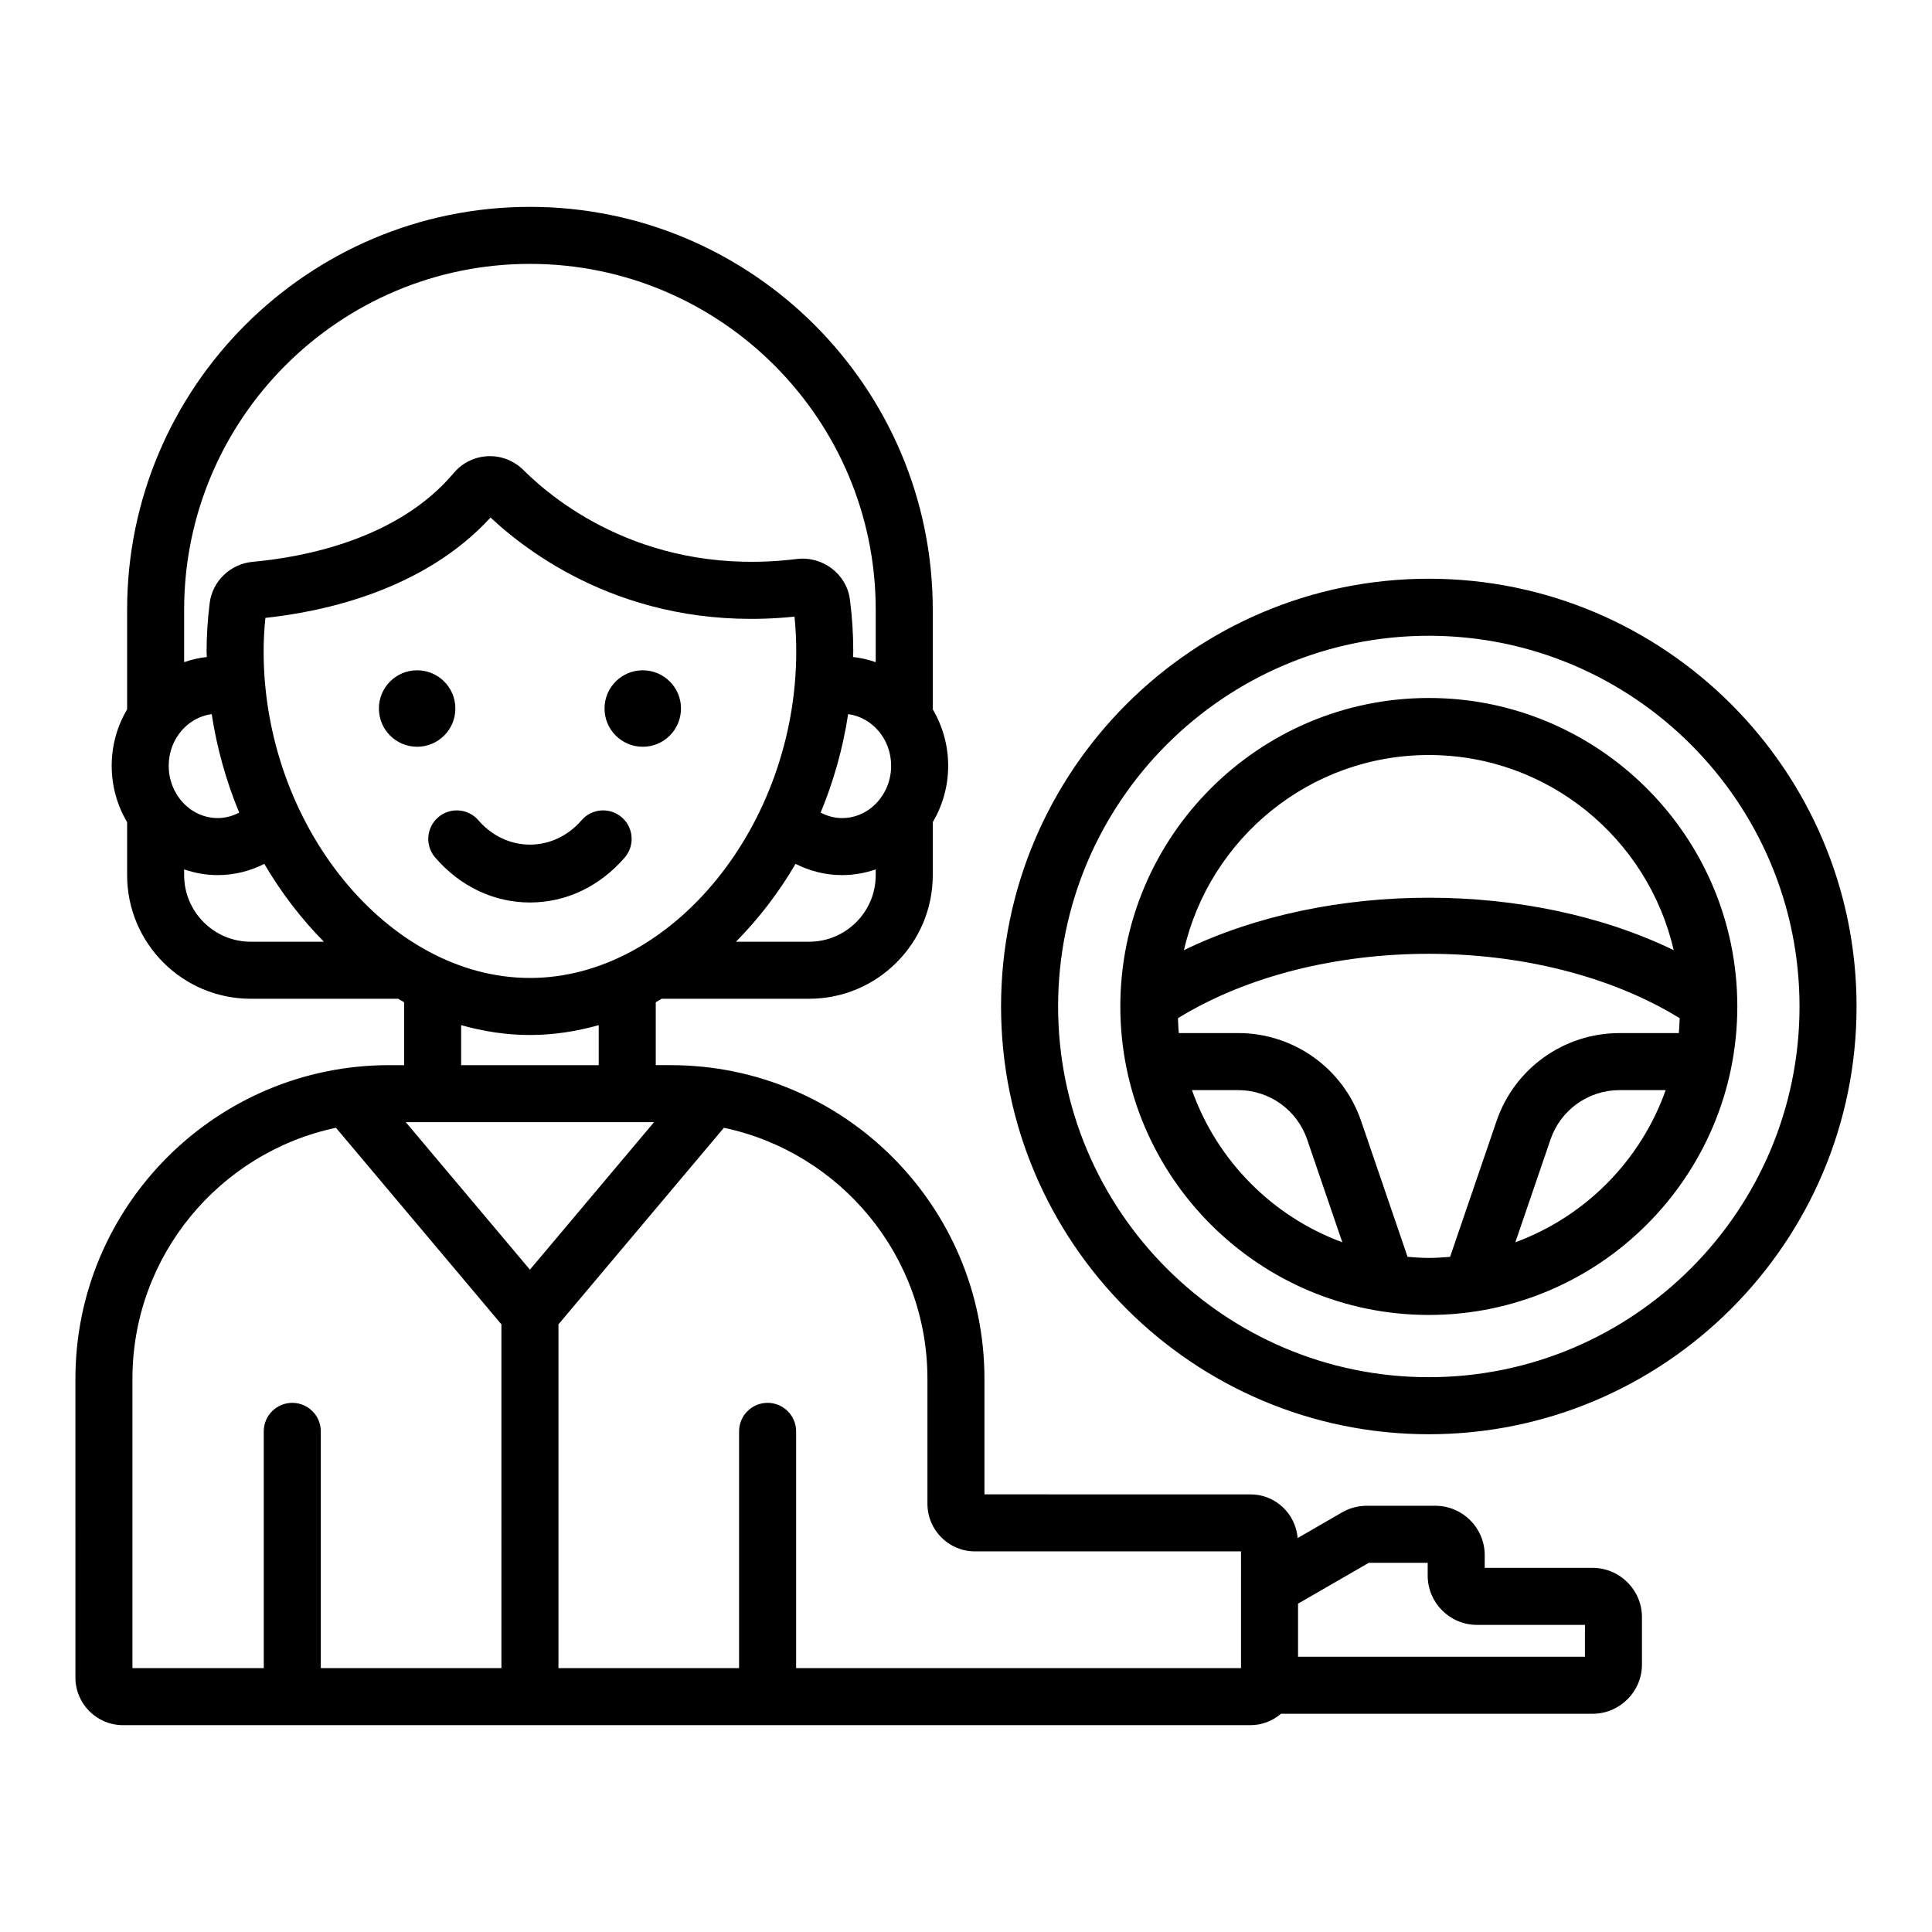
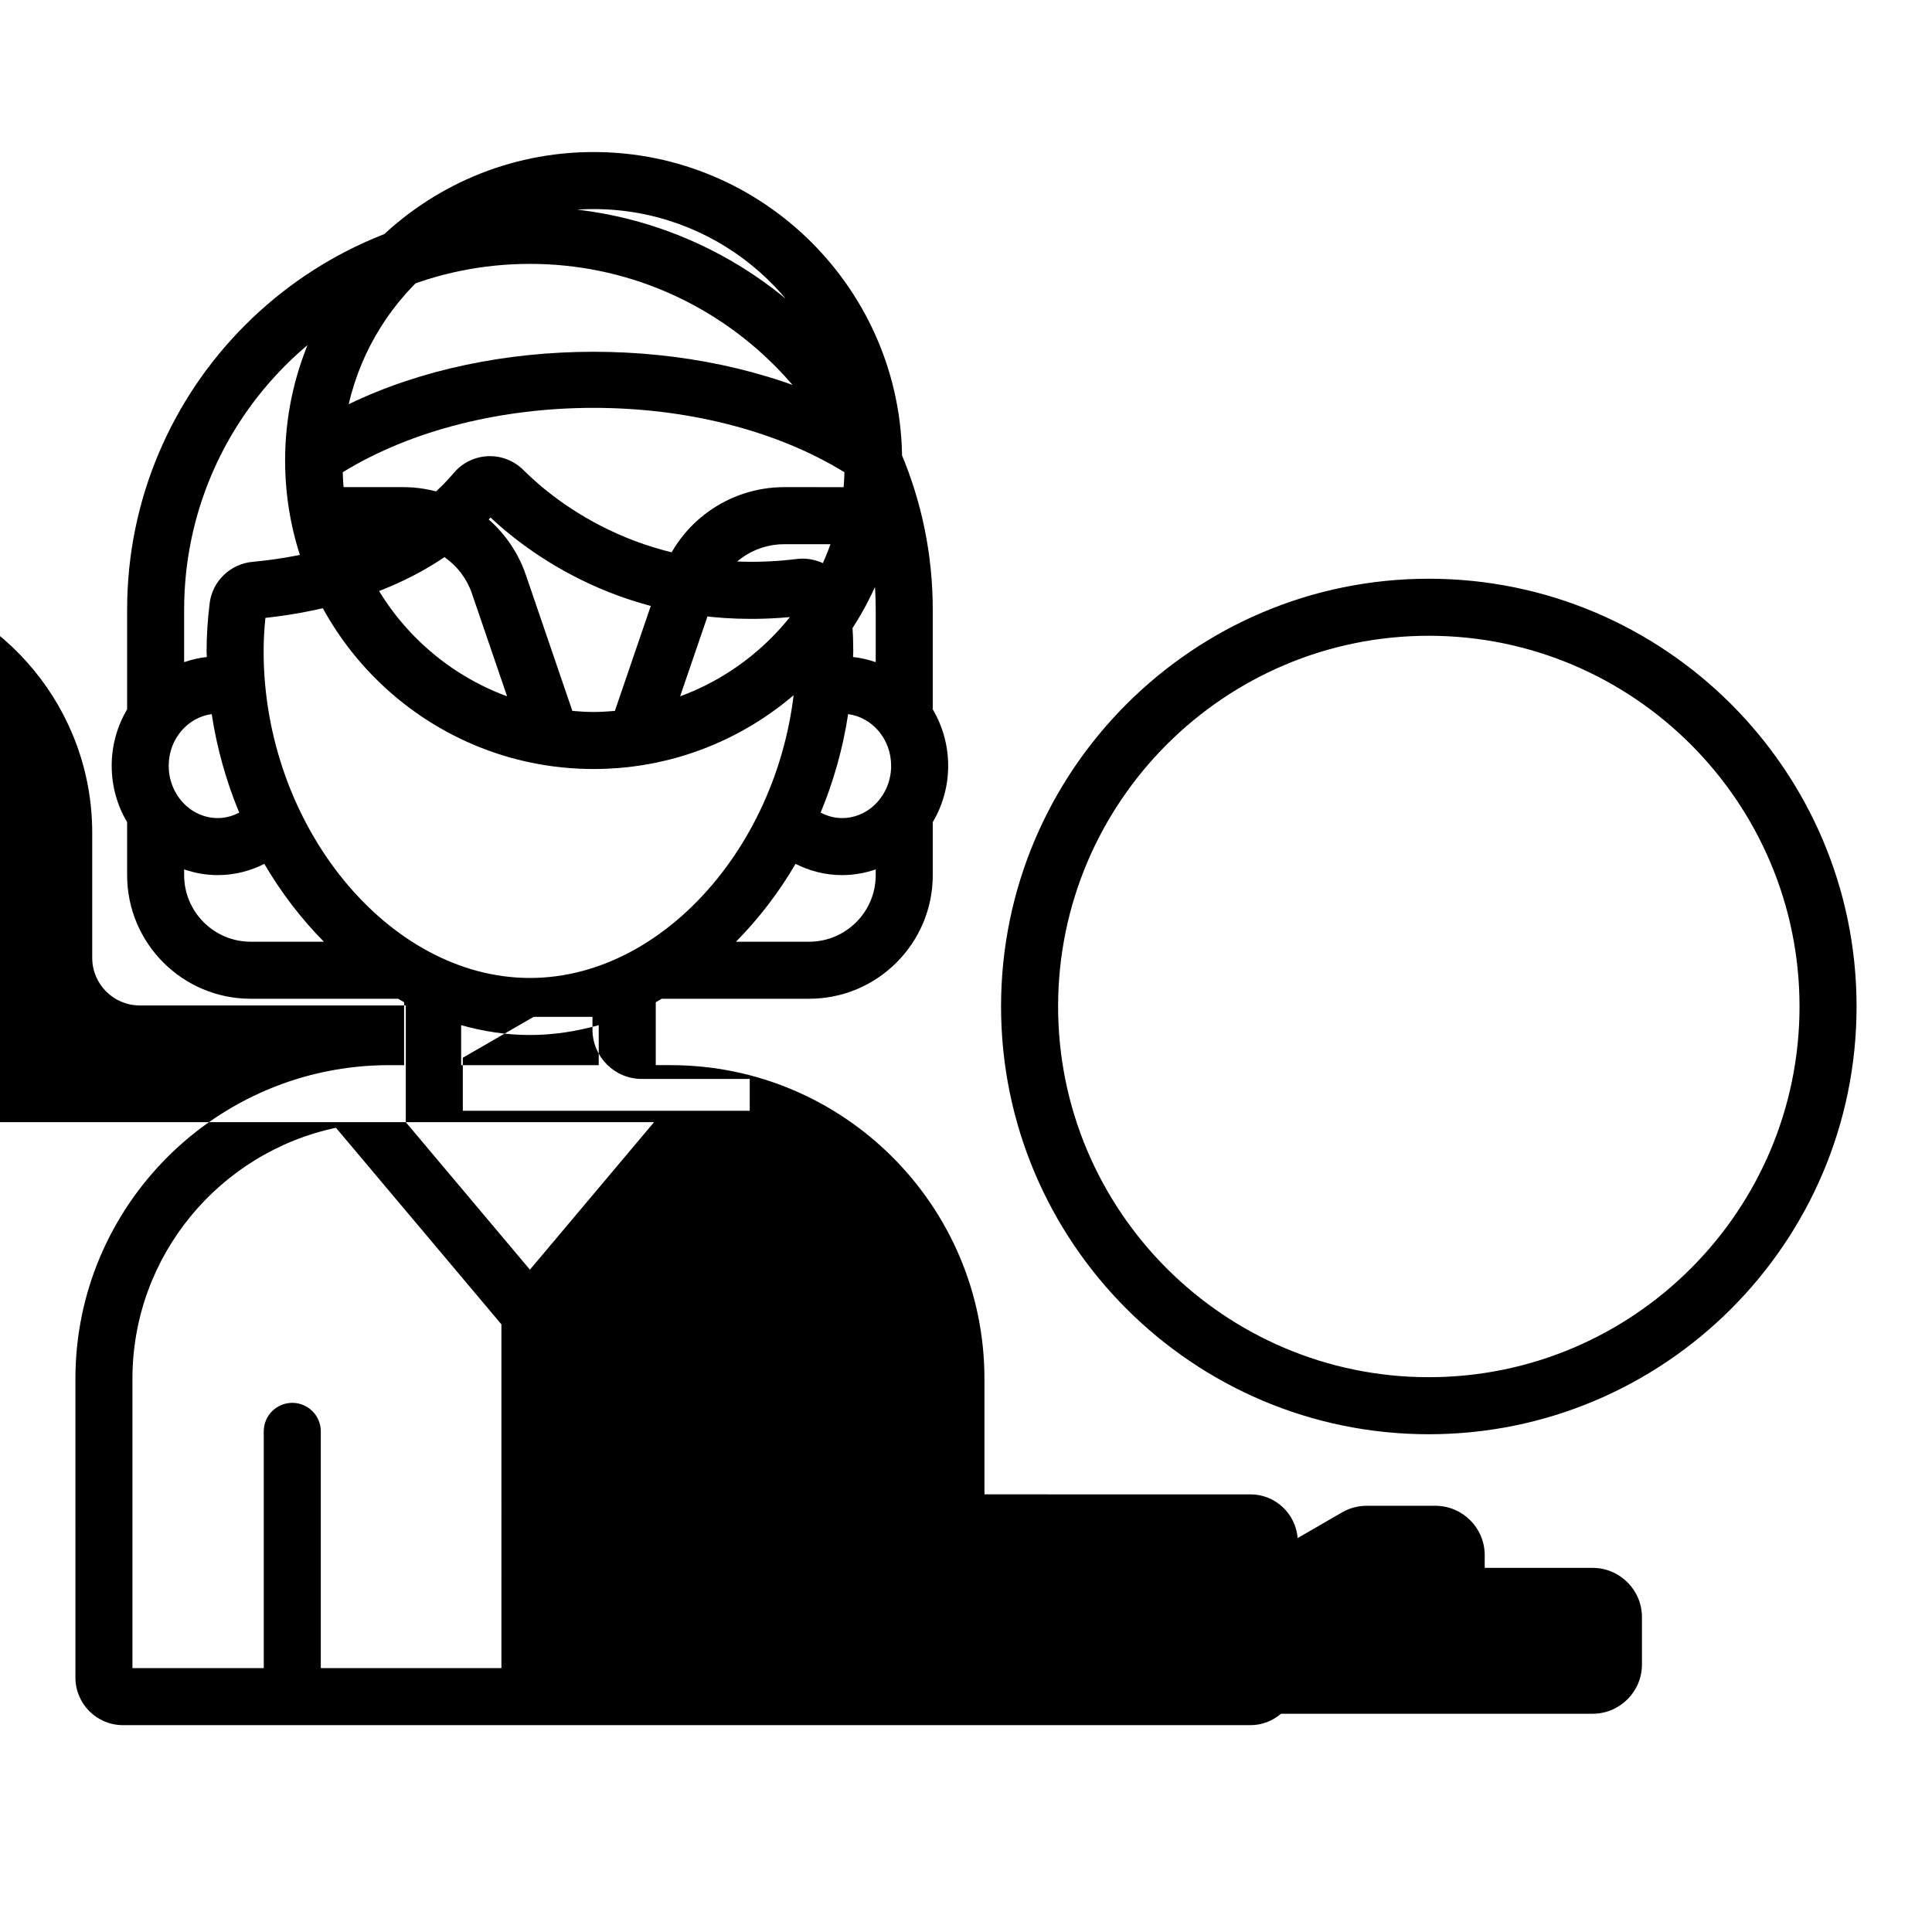
<svg xmlns="http://www.w3.org/2000/svg" fill="#000000" width="800px" height="800px" version="1.1" viewBox="144 144 512 512">
-   <path d="m522.65 297.37c-62.508 0-113.36 50.852-113.36 113.36 0 62.508 50.852 113.36 113.36 113.36s113.36-50.852 113.36-113.36c0-62.504-50.852-113.36-113.36-113.36zm0 211.6c-54.172 0-98.242-44.07-98.242-98.242 0-54.172 44.07-98.242 98.242-98.242 54.168 0 98.242 44.07 98.242 98.242 0 54.172-44.074 98.242-98.242 98.242zm43.414 50.531h-28.602v-3.379c0-7.207-5.863-13.074-13.074-13.074h-18.203c-2.301 0-4.566 0.609-6.539 1.758l-11.758 6.793c-0.531-6.465-5.898-11.574-12.492-11.574l-70.508-0.004v-30.621c0-45.836-37.293-83.125-83.129-83.125h-3.977v-16.668c0.531-0.285 1.039-0.629 1.566-0.926h39.094c18.055 0 32.746-14.691 32.746-32.746v-14.031c2.574-4.375 4.086-9.484 4.086-14.965s-1.512-10.59-4.086-14.965v-26.402c0-58.863-47.891-106.75-106.75-106.75s-106.75 47.887-106.75 106.75v26.398c-2.578 4.375-4.09 9.488-4.09 14.969s1.512 10.594 4.09 14.969v14.027c0 18.055 14.691 32.746 32.746 32.746h39.094c0.527 0.297 1.035 0.641 1.566 0.926v16.668h-3.981c-45.836 0-83.129 37.293-83.129 83.125l0.004 79.188c0 6.945 5.652 12.594 12.594 12.594h298.81c3.098 0 5.898-1.164 8.094-3.023l82.574 0.004c7.207 0 13.074-5.863 13.074-13.074v-12.52c0-7.207-5.863-13.066-13.07-13.066zm-189.99-183.57c0 9.723-7.91 17.633-17.633 17.633h-19.398c5.973-6.047 11.309-12.98 15.785-20.629 3.731 1.887 7.906 2.977 12.332 2.977 3.117 0 6.109-0.547 8.914-1.516zm4.086-28.996c0 7.644-5.832 13.863-13 13.863-2.047 0-3.957-0.551-5.68-1.453 3.414-8.234 5.898-16.988 7.285-26.098 6.406 0.855 11.395 6.633 11.395 13.688zm-187.36-41.367c0-50.527 41.105-91.637 91.637-91.637 50.527 0 91.637 41.105 91.637 91.637v13.91c-1.926-0.664-3.934-1.145-6.016-1.363 0.008-0.5 0.066-0.988 0.066-1.488 0-4.59-0.297-9.207-0.883-13.734-0.879-6.773-7.219-11.613-14.141-10.746-39.102 4.793-63.648-14.879-72.375-23.57-2.496-2.488-5.918-3.848-9.457-3.676-3.477 0.148-6.758 1.766-9 4.43 0 0.004-0.004 0.004-0.004 0.004-14.824 17.633-39.781 22.328-53.336 23.559-5.852 0.527-10.629 5.109-11.355 10.895-0.547 4.363-0.824 8.684-0.824 12.836 0 0.5 0.062 0.988 0.066 1.488-2.082 0.223-4.09 0.699-6.016 1.363zm-4.09 41.367c0-7.059 4.988-12.836 11.395-13.688 1.387 9.109 3.871 17.863 7.285 26.098-1.723 0.902-3.633 1.453-5.68 1.453-7.168 0-13-6.219-13-13.863zm21.723 46.629c-9.723 0-17.633-7.91-17.633-17.633v-1.535c2.805 0.969 5.797 1.516 8.914 1.516 4.426 0 8.602-1.09 12.332-2.977 4.477 7.648 9.812 14.582 15.785 20.629zm3.43-76.941c0-2.875 0.156-5.856 0.469-8.879 15.688-1.676 42.066-7.398 59.664-26.594 11.477 10.727 38.762 30.539 80.555 26.266 0.305 3.051 0.461 6.137 0.461 9.207 0 46.105-32.98 86.547-70.574 86.547-37.594 0.004-70.574-40.441-70.574-86.547zm88.805 99.055v10.598h-36.461v-10.598c5.922 1.66 12.012 2.609 18.23 2.609 6.215 0 12.309-0.953 18.23-2.609zm-25.789 170.39h-47.863v-62.742c0-4.172-3.383-7.559-7.559-7.559-4.176 0-7.559 3.387-7.559 7.559l0.004 62.742h-34.805v-76.668c0-32.676 23.168-60.023 53.938-66.527l43.844 52.094zm-25.34-144.68h65.789l-32.895 39.086zm221.34 144.68h-117.9v-62.742c0-4.172-3.383-7.559-7.559-7.559s-7.559 3.387-7.559 7.559v62.742h-47.863v-91.102l43.844-52.094c30.77 6.504 53.938 33.852 53.938 66.527v33.141c0 6.945 5.652 12.594 12.594 12.594h70.508zm91.145-3.019-76.031-0.004v-14.055l18.75-10.828h15.609v3.379c0 7.207 5.863 13.074 13.074 13.074h28.602zm-309.48-241.15c-5.598 0-10.133-4.535-10.133-10.133s4.535-10.133 10.133-10.133c5.598 0 10.133 4.535 10.133 10.133 0 5.594-4.535 10.133-10.133 10.133zm268.11-12.926c-45.078 0-81.758 36.672-81.758 81.754 0 45.078 36.676 81.75 81.758 81.75 45.078 0 81.75-36.672 81.75-81.75 0-45.078-36.672-81.754-81.75-81.754zm0 15.117c31.605 0 58.086 22.141 64.891 51.711-38.211-18.527-91.574-18.527-129.79 0 6.801-29.57 33.285-51.711 64.895-51.711zm-62.773 88.801h12.242c8.258 0 15.605 5.25 18.277 13.062l9.324 27.262c-18.559-6.832-33.23-21.66-39.844-40.324zm85.699 40.328 9.324-27.258c2.676-7.816 10.023-13.066 18.277-13.066h12.238c-6.609 18.66-21.281 33.488-39.84 40.324zm27.602-55.441c-14.719 0-27.812 9.359-32.574 23.285l-12.32 36.016c-1.863 0.156-3.734 0.285-5.633 0.285-1.902 0-3.773-0.129-5.633-0.285l-12.32-36.02c-4.766-13.926-17.855-23.285-32.578-23.285l-15.727 0.004c-0.137-1.301-0.164-2.629-0.227-3.949 37.012-22.746 95.945-22.75 132.96 0-0.062 1.32-0.09 2.652-0.227 3.953zm-288.74-34.609c-9.551 0-18.469-4.231-25.105-11.906-2.731-3.16-2.383-7.93 0.773-10.66 3.156-2.731 7.93-2.383 10.66 0.773 7.449 8.613 19.91 8.609 27.348 0 2.731-3.16 7.504-3.504 10.66-0.773 3.156 2.727 3.504 7.5 0.773 10.66-6.641 7.68-15.555 11.906-25.109 11.906zm19.762-51.402c0-5.598 4.535-10.133 10.133-10.133 5.598 0 10.133 4.535 10.133 10.133s-4.535 10.133-10.133 10.133c-5.594 0-10.133-4.539-10.133-10.133z" />
+   <path d="m522.65 297.37c-62.508 0-113.36 50.852-113.36 113.36 0 62.508 50.852 113.36 113.36 113.36s113.36-50.852 113.36-113.36c0-62.504-50.852-113.36-113.36-113.36zm0 211.6c-54.172 0-98.242-44.07-98.242-98.242 0-54.172 44.07-98.242 98.242-98.242 54.168 0 98.242 44.07 98.242 98.242 0 54.172-44.074 98.242-98.242 98.242zm43.414 50.531h-28.602v-3.379c0-7.207-5.863-13.074-13.074-13.074h-18.203c-2.301 0-4.566 0.609-6.539 1.758l-11.758 6.793c-0.531-6.465-5.898-11.574-12.492-11.574l-70.508-0.004v-30.621c0-45.836-37.293-83.125-83.129-83.125h-3.977v-16.668c0.531-0.285 1.039-0.629 1.566-0.926h39.094c18.055 0 32.746-14.691 32.746-32.746v-14.031c2.574-4.375 4.086-9.484 4.086-14.965s-1.512-10.59-4.086-14.965v-26.402c0-58.863-47.891-106.75-106.75-106.75s-106.75 47.887-106.75 106.75v26.398c-2.578 4.375-4.09 9.488-4.09 14.969s1.512 10.594 4.09 14.969v14.027c0 18.055 14.691 32.746 32.746 32.746h39.094c0.527 0.297 1.035 0.641 1.566 0.926v16.668h-3.981c-45.836 0-83.129 37.293-83.129 83.125l0.004 79.188c0 6.945 5.652 12.594 12.594 12.594h298.81c3.098 0 5.898-1.164 8.094-3.023l82.574 0.004c7.207 0 13.074-5.863 13.074-13.074v-12.52c0-7.207-5.863-13.066-13.07-13.066zm-189.99-183.57c0 9.723-7.91 17.633-17.633 17.633h-19.398c5.973-6.047 11.309-12.98 15.785-20.629 3.731 1.887 7.906 2.977 12.332 2.977 3.117 0 6.109-0.547 8.914-1.516zm4.086-28.996c0 7.644-5.832 13.863-13 13.863-2.047 0-3.957-0.551-5.68-1.453 3.414-8.234 5.898-16.988 7.285-26.098 6.406 0.855 11.395 6.633 11.395 13.688zm-187.36-41.367c0-50.527 41.105-91.637 91.637-91.637 50.527 0 91.637 41.105 91.637 91.637v13.91c-1.926-0.664-3.934-1.145-6.016-1.363 0.008-0.5 0.066-0.988 0.066-1.488 0-4.59-0.297-9.207-0.883-13.734-0.879-6.773-7.219-11.613-14.141-10.746-39.102 4.793-63.648-14.879-72.375-23.57-2.496-2.488-5.918-3.848-9.457-3.676-3.477 0.148-6.758 1.766-9 4.43 0 0.004-0.004 0.004-0.004 0.004-14.824 17.633-39.781 22.328-53.336 23.559-5.852 0.527-10.629 5.109-11.355 10.895-0.547 4.363-0.824 8.684-0.824 12.836 0 0.5 0.062 0.988 0.066 1.488-2.082 0.223-4.09 0.699-6.016 1.363zm-4.09 41.367c0-7.059 4.988-12.836 11.395-13.688 1.387 9.109 3.871 17.863 7.285 26.098-1.723 0.902-3.633 1.453-5.68 1.453-7.168 0-13-6.219-13-13.863zm21.723 46.629c-9.723 0-17.633-7.91-17.633-17.633v-1.535c2.805 0.969 5.797 1.516 8.914 1.516 4.426 0 8.602-1.09 12.332-2.977 4.477 7.648 9.812 14.582 15.785 20.629zm3.43-76.941c0-2.875 0.156-5.856 0.469-8.879 15.688-1.676 42.066-7.398 59.664-26.594 11.477 10.727 38.762 30.539 80.555 26.266 0.305 3.051 0.461 6.137 0.461 9.207 0 46.105-32.98 86.547-70.574 86.547-37.594 0.004-70.574-40.441-70.574-86.547zm88.805 99.055v10.598h-36.461v-10.598c5.922 1.66 12.012 2.609 18.23 2.609 6.215 0 12.309-0.953 18.23-2.609zm-25.789 170.39h-47.863v-62.742c0-4.172-3.383-7.559-7.559-7.559-4.176 0-7.559 3.387-7.559 7.559l0.004 62.742h-34.805v-76.668c0-32.676 23.168-60.023 53.938-66.527l43.844 52.094zm-25.34-144.68h65.789l-32.895 39.086zh-117.9v-62.742c0-4.172-3.383-7.559-7.559-7.559s-7.559 3.387-7.559 7.559v62.742h-47.863v-91.102l43.844-52.094c30.77 6.504 53.938 33.852 53.938 66.527v33.141c0 6.945 5.652 12.594 12.594 12.594h70.508zm91.145-3.019-76.031-0.004v-14.055l18.75-10.828h15.609v3.379c0 7.207 5.863 13.074 13.074 13.074h28.602zm-309.48-241.15c-5.598 0-10.133-4.535-10.133-10.133s4.535-10.133 10.133-10.133c5.598 0 10.133 4.535 10.133 10.133 0 5.594-4.535 10.133-10.133 10.133zm268.11-12.926c-45.078 0-81.758 36.672-81.758 81.754 0 45.078 36.676 81.75 81.758 81.75 45.078 0 81.75-36.672 81.75-81.75 0-45.078-36.672-81.754-81.75-81.754zm0 15.117c31.605 0 58.086 22.141 64.891 51.711-38.211-18.527-91.574-18.527-129.79 0 6.801-29.57 33.285-51.711 64.895-51.711zm-62.773 88.801h12.242c8.258 0 15.605 5.25 18.277 13.062l9.324 27.262c-18.559-6.832-33.23-21.66-39.844-40.324zm85.699 40.328 9.324-27.258c2.676-7.816 10.023-13.066 18.277-13.066h12.238c-6.609 18.66-21.281 33.488-39.84 40.324zm27.602-55.441c-14.719 0-27.812 9.359-32.574 23.285l-12.32 36.016c-1.863 0.156-3.734 0.285-5.633 0.285-1.902 0-3.773-0.129-5.633-0.285l-12.32-36.02c-4.766-13.926-17.855-23.285-32.578-23.285l-15.727 0.004c-0.137-1.301-0.164-2.629-0.227-3.949 37.012-22.746 95.945-22.75 132.96 0-0.062 1.32-0.09 2.652-0.227 3.953zm-288.74-34.609c-9.551 0-18.469-4.231-25.105-11.906-2.731-3.16-2.383-7.93 0.773-10.66 3.156-2.731 7.93-2.383 10.66 0.773 7.449 8.613 19.91 8.609 27.348 0 2.731-3.16 7.504-3.504 10.66-0.773 3.156 2.727 3.504 7.5 0.773 10.66-6.641 7.68-15.555 11.906-25.109 11.906zm19.762-51.402c0-5.598 4.535-10.133 10.133-10.133 5.598 0 10.133 4.535 10.133 10.133s-4.535 10.133-10.133 10.133c-5.594 0-10.133-4.539-10.133-10.133z" />
</svg>